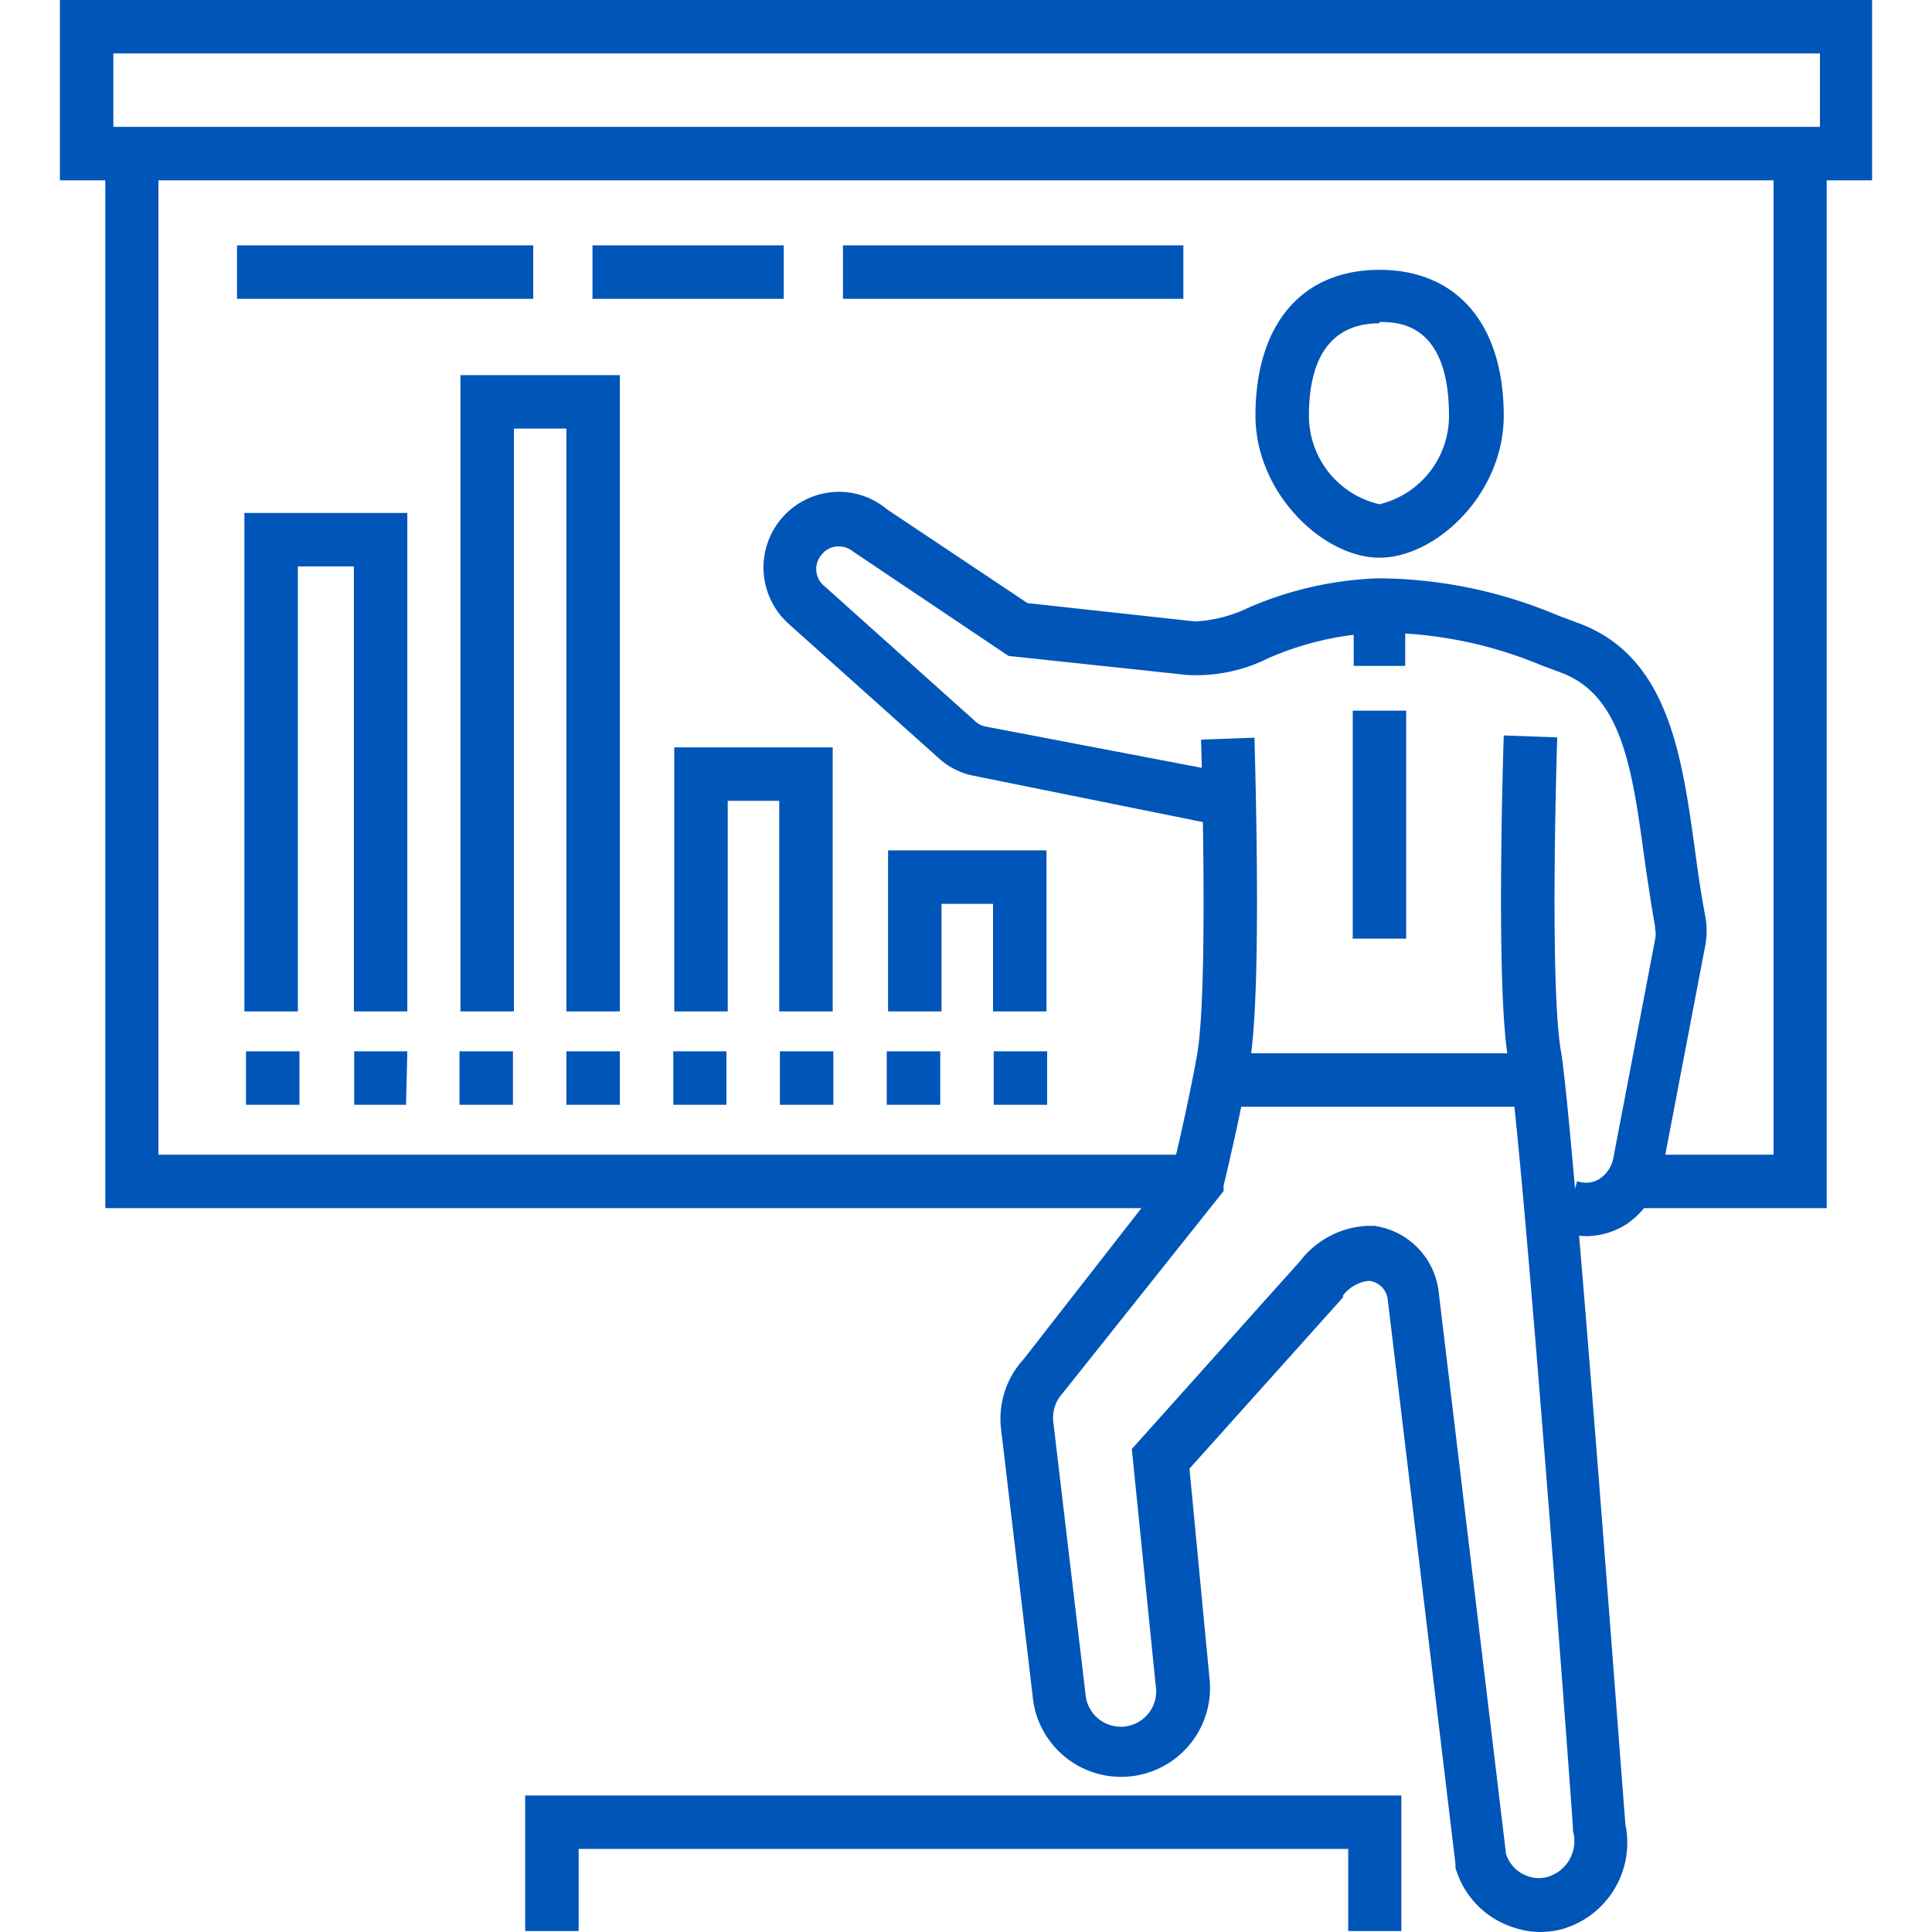
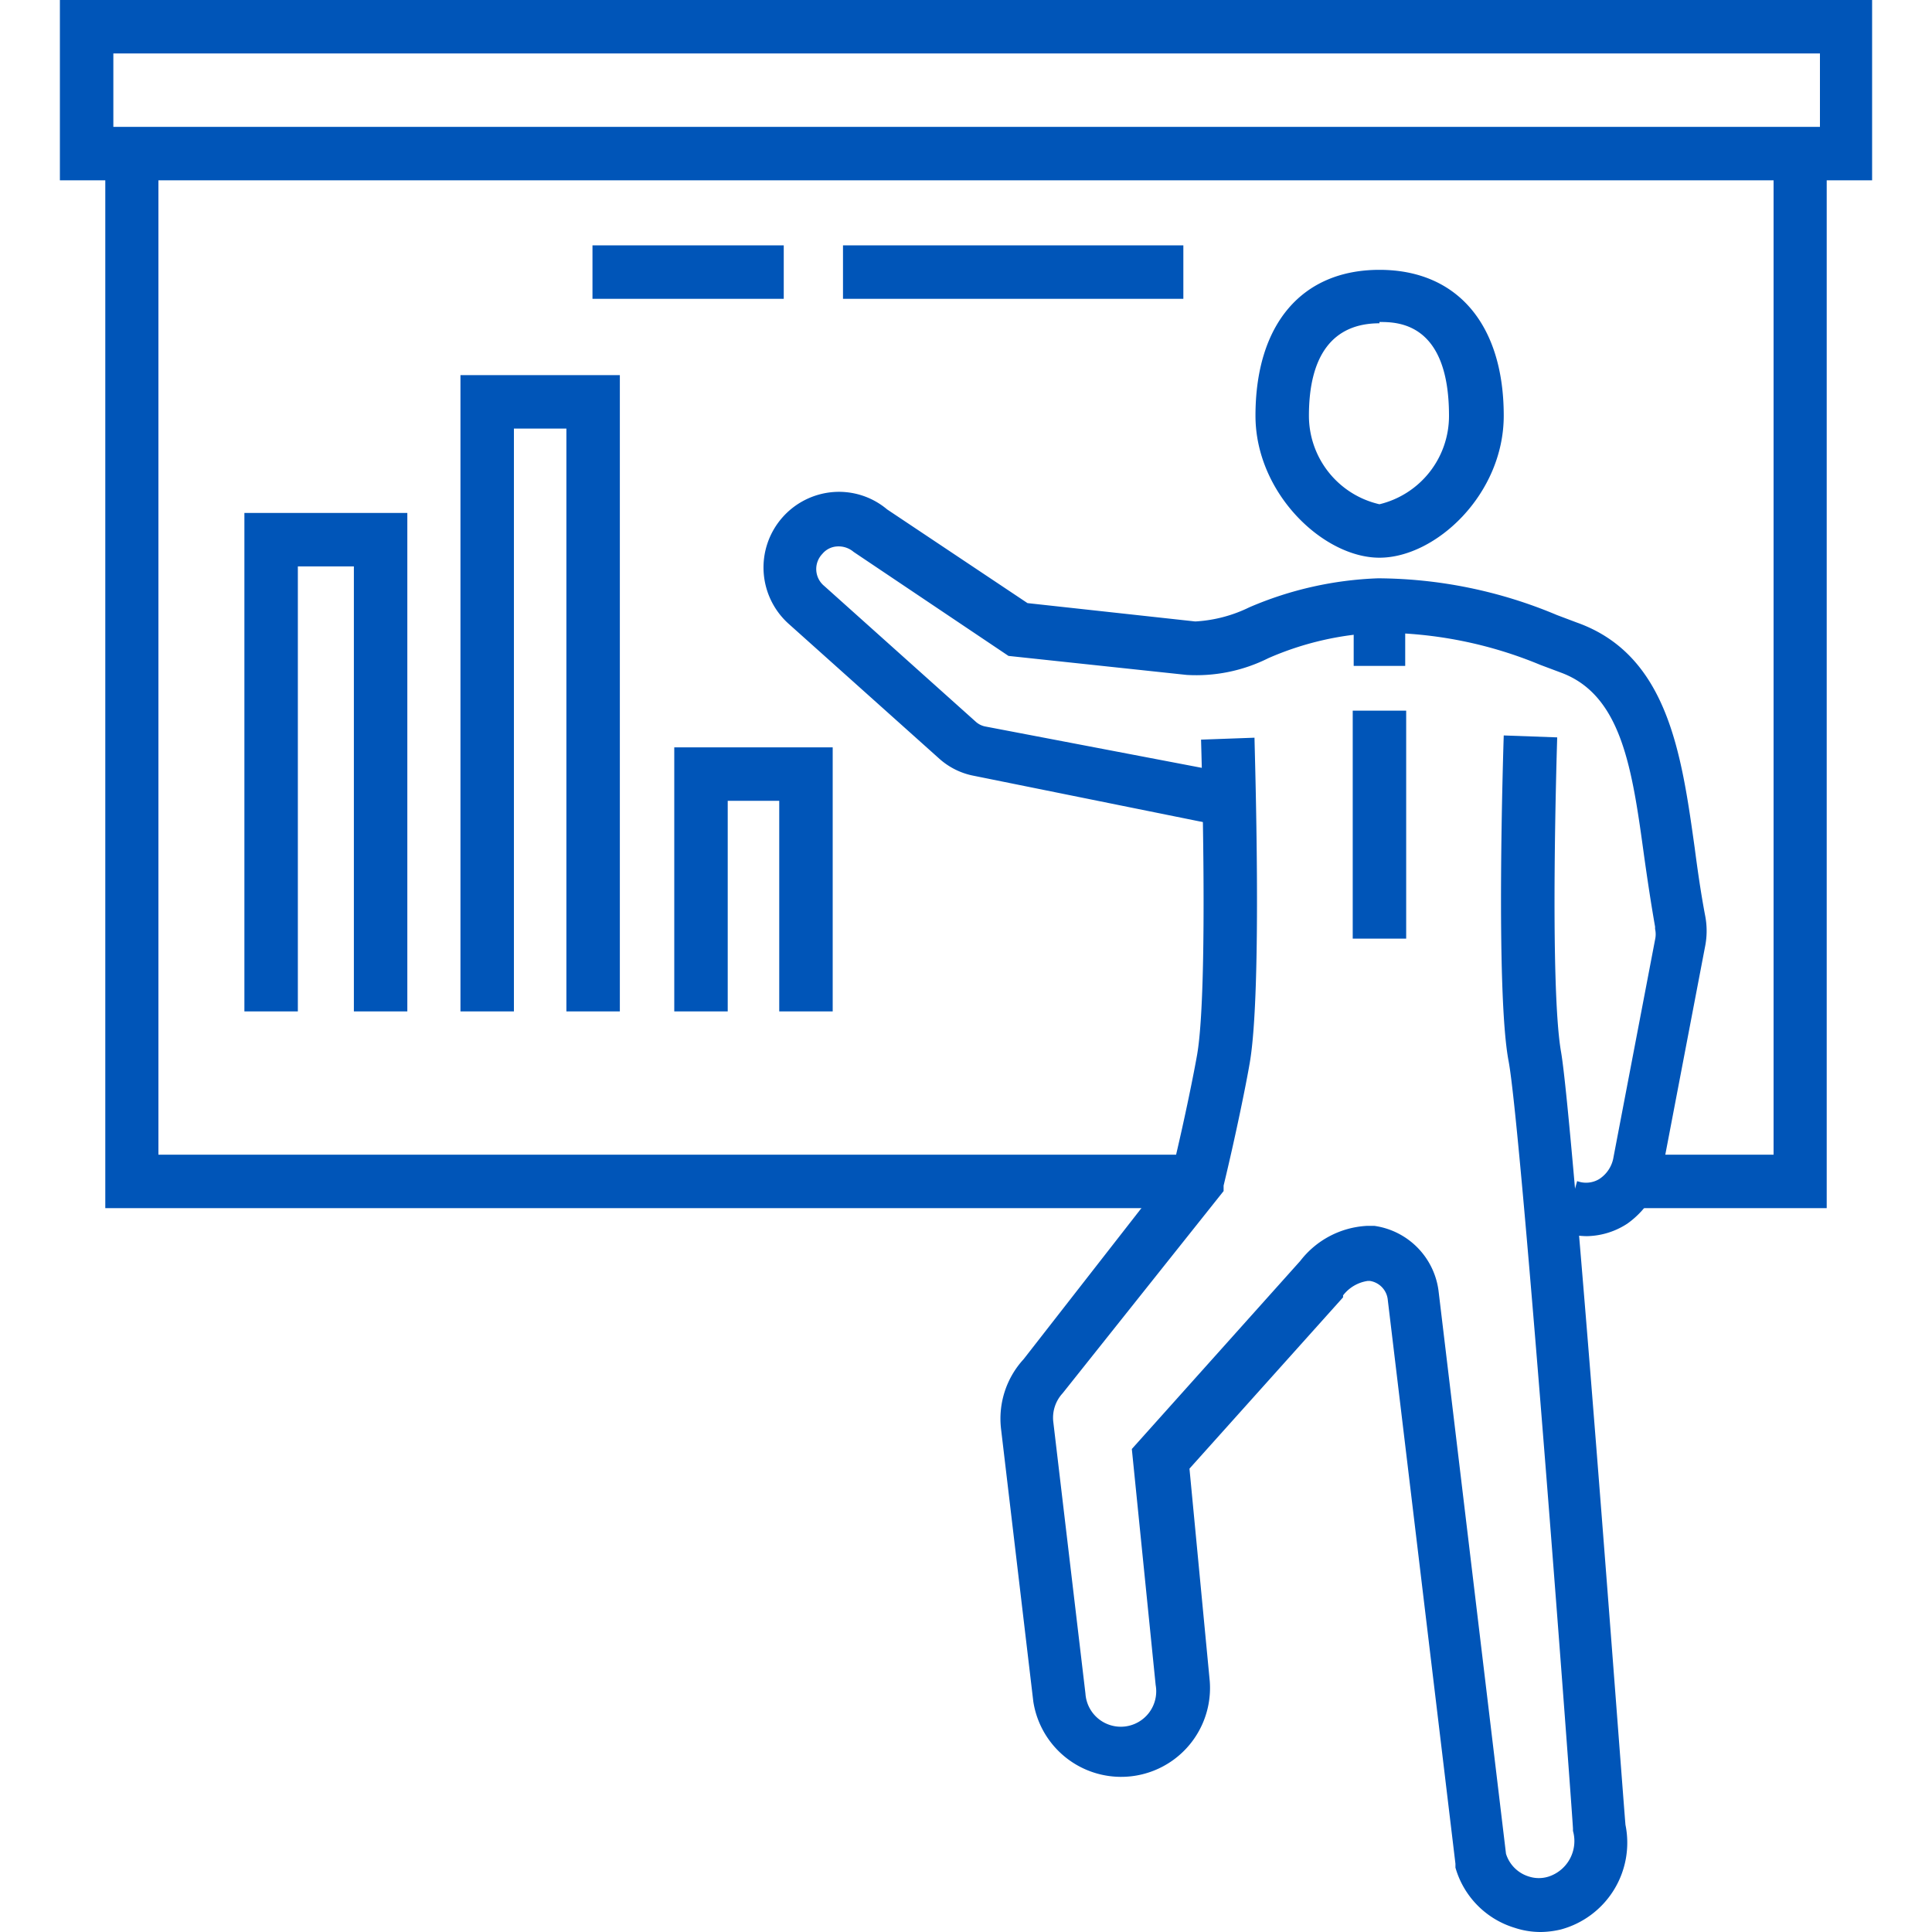
<svg xmlns="http://www.w3.org/2000/svg" id="Layer_1" data-name="Layer 1" viewBox="0 0 60 60">
  <defs>
    <style>.cls-1{fill:#0055b8;}</style>
  </defs>
  <path class="cls-1" d="M42.84,17.32c-1.74,0-3.85-2-3.85-4.41,0-2.84,1.44-4.53,3.85-4.53s3.86,1.69,3.86,4.53C46.7,15.35,44.59,17.32,42.84,17.32Zm0-7.28c-1.45,0-2.19,1-2.19,2.87a2.82,2.82,0,0,0,2.19,2.75A2.82,2.82,0,0,0,45,12.91C45,10,43.39,10,42.84,10Z" />
  <rect class="cls-1" x="26.18" y="7.62" width="10.57" height="1.66" />
  <rect class="cls-1" x="18.4" y="7.62" width="5.94" height="1.66" />
-   <rect class="cls-1" x="7.36" y="7.62" width="9.2" height="1.66" />
  <path class="cls-1" d="M49.28,38.39a2.9,2.9,0,0,1-.75-.11l.45-1.6a.79.79,0,0,0,.68-.06,1,1,0,0,0,.45-.69l1.29-6.75a.74.74,0,0,0,0-.33l0-.07c-.13-.74-.24-1.48-.34-2.19-.37-2.7-.69-5-2.58-5.7l-.64-.24a13,13,0,0,0-5-1,9.47,9.47,0,0,0-3.45.79,5,5,0,0,1-2.54.52l-5.53-.59-4.81-3.23a.72.72,0,0,0-.51-.17.64.64,0,0,0-.46.23.68.68,0,0,0,.06,1l4.71,4.22a.62.62,0,0,0,.28.14L38.13,24l-.33,1.62-7.62-1.54a2.24,2.24,0,0,1-1-.51L24.5,19.38a2.35,2.35,0,0,1,1.39-4.1,2.32,2.32,0,0,1,1.66.54l4.36,2.91,5.21.57a4.36,4.36,0,0,0,1.68-.44,11.07,11.07,0,0,1,4-.9,14.47,14.47,0,0,1,5.55,1.14l.61.23c2.83,1,3.26,4.07,3.67,7,.09.69.19,1.39.32,2.08a2.48,2.48,0,0,1,0,1l-1.29,6.75A2.73,2.73,0,0,1,50.54,38,2.36,2.36,0,0,1,49.28,38.39Z" />
  <path class="cls-1" d="M47.86,60a2.56,2.56,0,0,1-.82-.13A2.74,2.74,0,0,1,45.2,58l0-.12-2.1-17.5a.66.66,0,0,0-.56-.6h-.06a1.18,1.18,0,0,0-.77.45l0,.06-4.77,5.32.63,6.6a2.76,2.76,0,0,1-5.48.63l-1-8.45a2.73,2.73,0,0,1,.7-2.18l4.64-5.95c.38-1.58.66-3,.75-3.52.36-2.12.12-9.7.12-9.77l1.66-.06c0,.32.25,7.83-.15,10.11-.11.65-.44,2.27-.81,3.8l0,.17L33,43.27a1.12,1.12,0,0,0-.29.88l1,8.45a1.1,1.1,0,1,0,2.18-.27L35.15,45l5.23-5.84a2.8,2.8,0,0,1,2.08-1.09h.22a2.34,2.34,0,0,1,2,2.06l2.09,17.44a1.07,1.07,0,0,0,.72.71,1,1,0,0,0,.6,0,1.16,1.16,0,0,0,.76-1.42v-.07c0-.21-1.59-21.68-2-23.84s-.16-9.79-.15-10.11l1.66.06c0,.07-.25,7.65.12,9.77s1.89,22.71,2,24a2.79,2.79,0,0,1-2,3.25A2.82,2.82,0,0,1,47.86,60Z" />
-   <polygon class="cls-1" points="43.52 59.97 41.87 59.97 41.87 57.42 17.97 57.42 17.97 59.97 16.31 59.97 16.31 55.76 43.52 55.76 43.52 59.97" />
  <polygon class="cls-1" points="56.73 37.52 50.75 37.52 50.75 35.86 55.08 35.86 55.08 4.52 56.73 4.52 56.73 37.52" />
  <polygon class="cls-1" points="36.82 37.52 3.27 37.52 3.27 4.52 4.92 4.52 4.92 35.86 36.82 35.86 36.82 37.52" />
-   <polygon class="cls-1" points="32.5 31.41 30.84 31.41 30.84 28.07 29.24 28.07 29.24 31.41 27.58 31.41 27.58 26.41 32.5 26.41 32.5 31.41" />
  <polygon class="cls-1" points="25.86 31.41 24.2 31.41 24.2 24.87 22.6 24.87 22.6 31.41 20.94 31.41 20.94 23.21 25.86 23.21 25.86 31.41" />
  <polygon class="cls-1" points="19.25 31.41 17.59 31.41 17.59 13.31 15.96 13.31 15.96 31.41 14.3 31.41 14.3 11.65 19.25 11.65 19.25 31.41" />
  <polygon class="cls-1" points="12.65 31.41 10.99 31.41 10.99 17.59 9.25 17.59 9.25 31.41 7.59 31.41 7.59 15.93 12.65 15.93 12.65 31.41" />
-   <path class="cls-1" d="M32.52,34.31H30.86V32.65h1.66Zm-3.32,0H27.54V32.65H29.2Zm-3.32,0H24.22V32.65h1.66Zm-3.32,0H20.91V32.65h1.65Zm-3.31,0H17.59V32.65h1.66Zm-3.32,0H14.27V32.65h1.66Zm-3.32,0H11V32.65h1.65Zm-3.31,0H7.64V32.65H9.3Z" />
-   <rect class="cls-1" x="37.94" y="32.71" width="9.8" height="1.66" />
  <rect class="cls-1" x="42.01" y="22.07" width="1.66" height="7.08" />
  <rect class="cls-1" x="42.04" y="19.08" width="1.6" height="1.6" />
  <path class="cls-1" d="M58.14,5.6H1.86V0H58.14ZM3.52,3.94h53V1.66h-53Z" />
</svg>